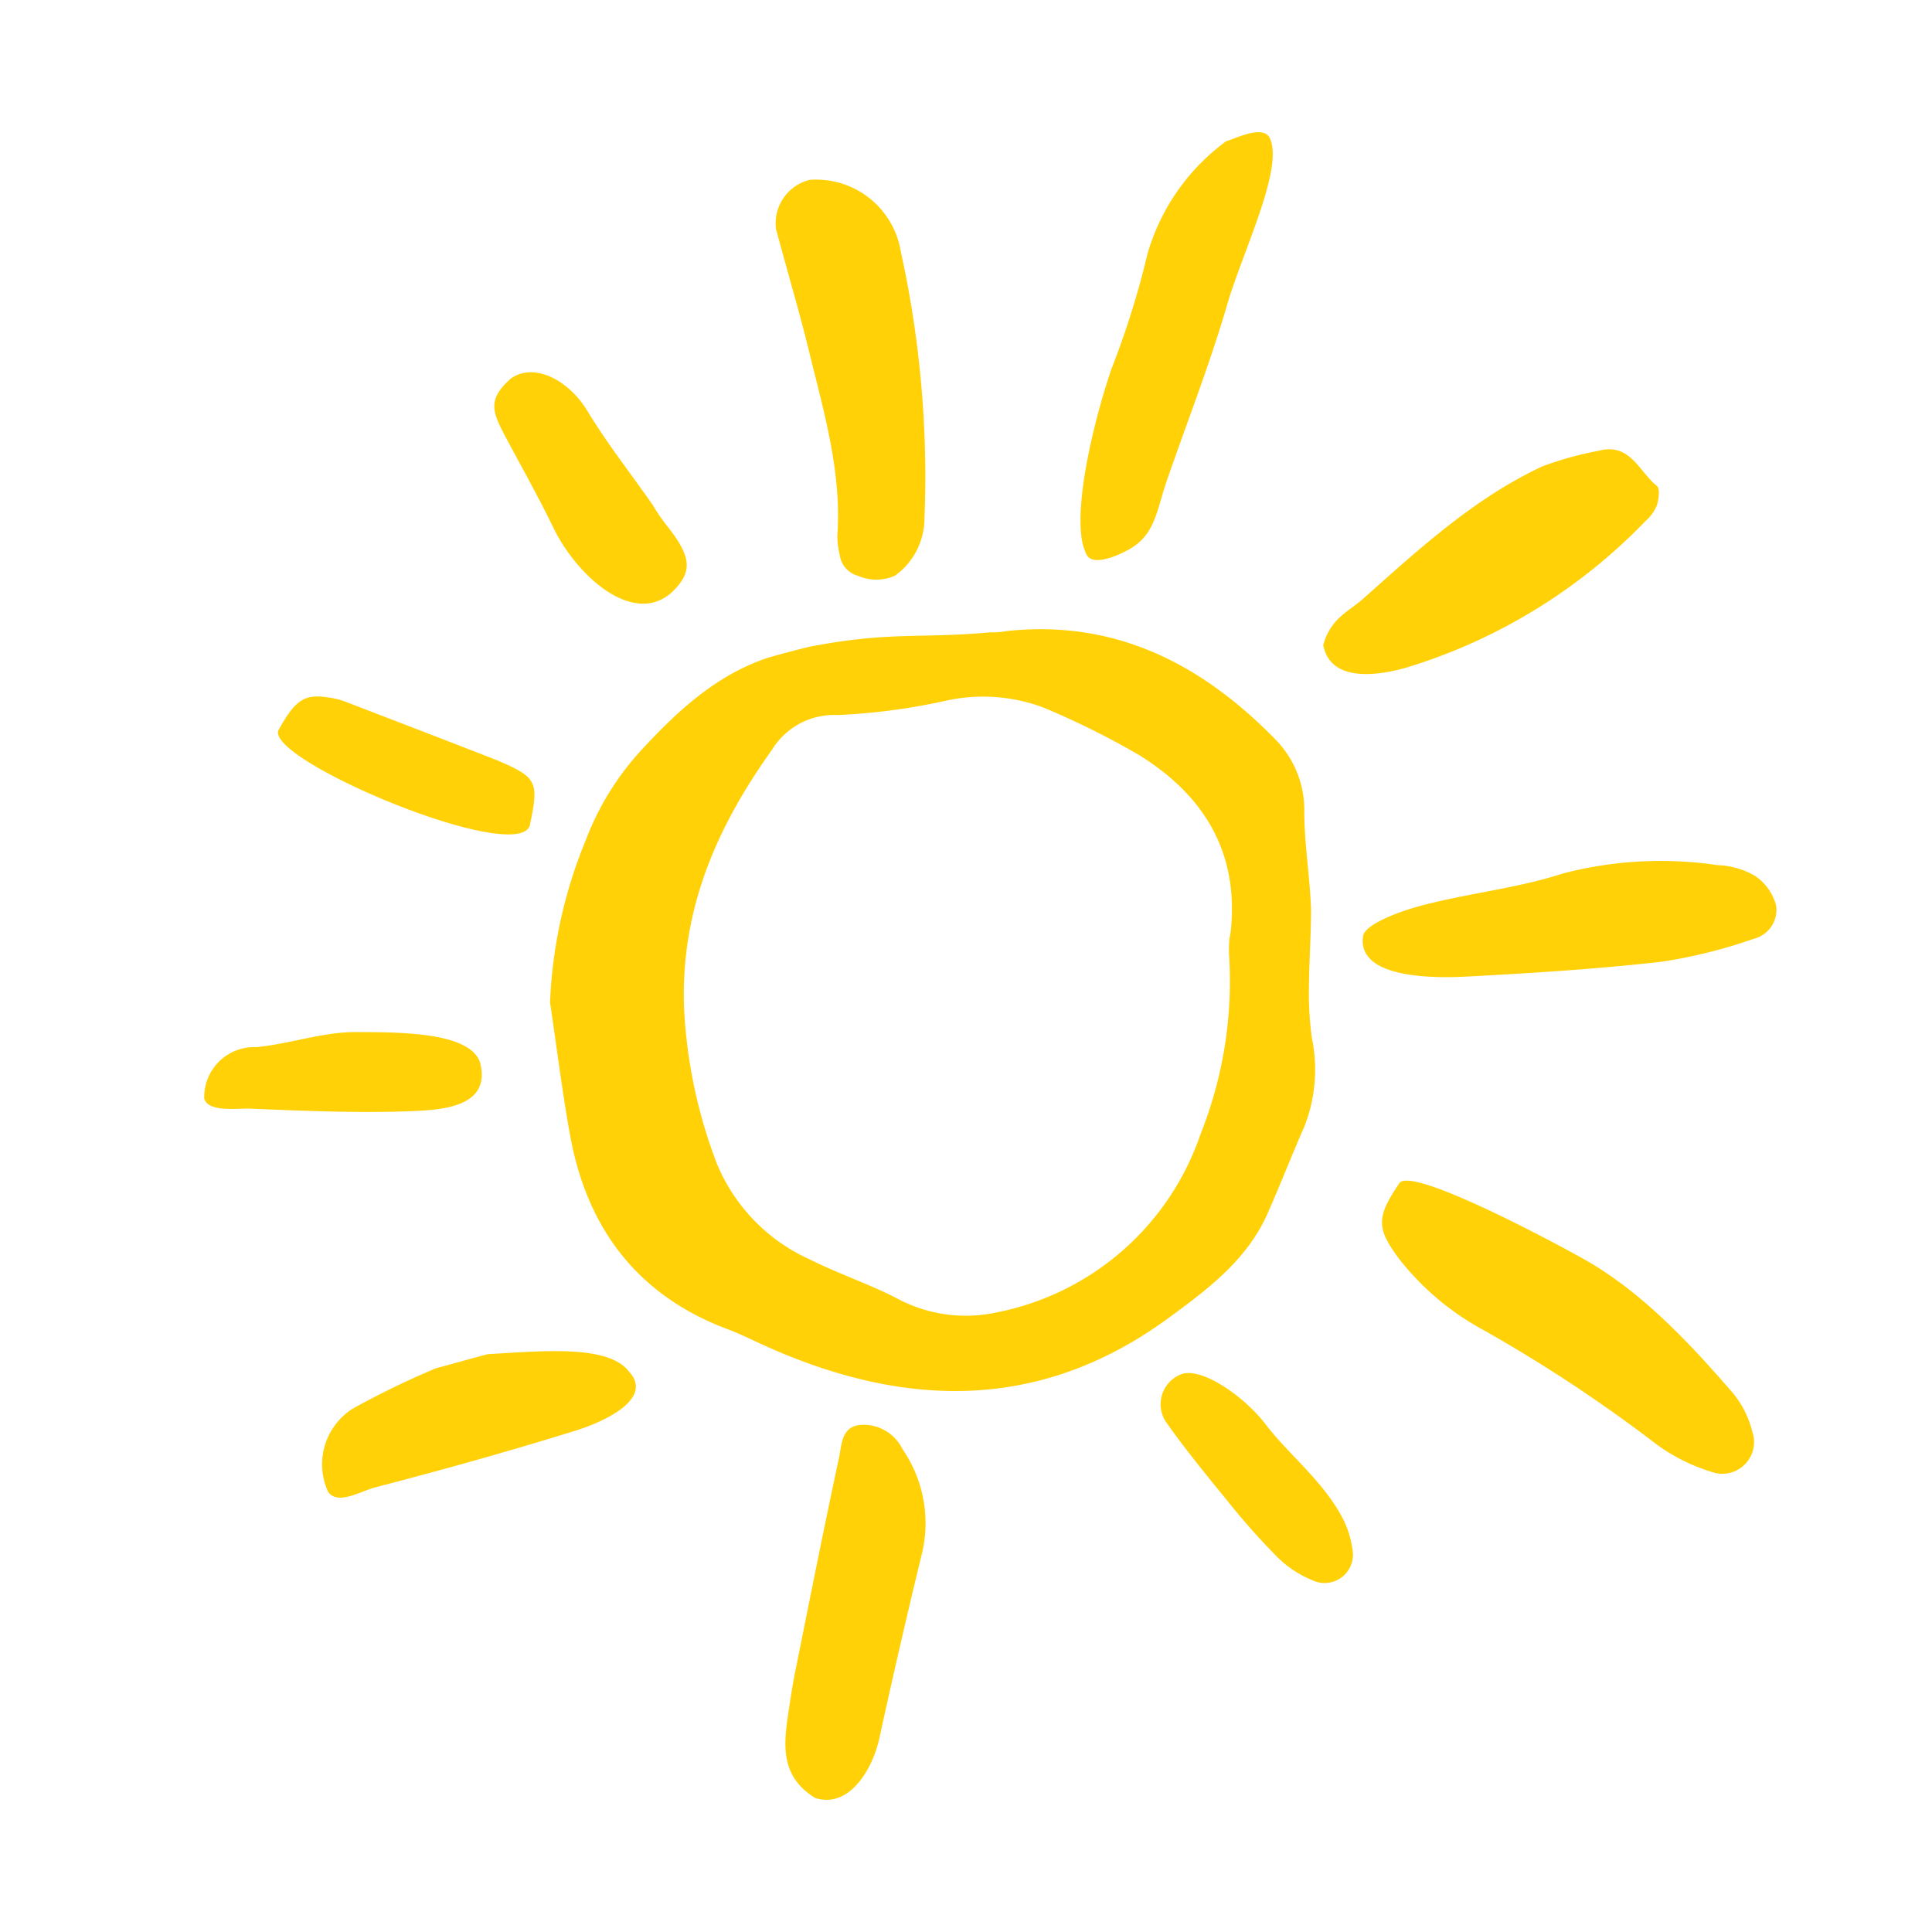
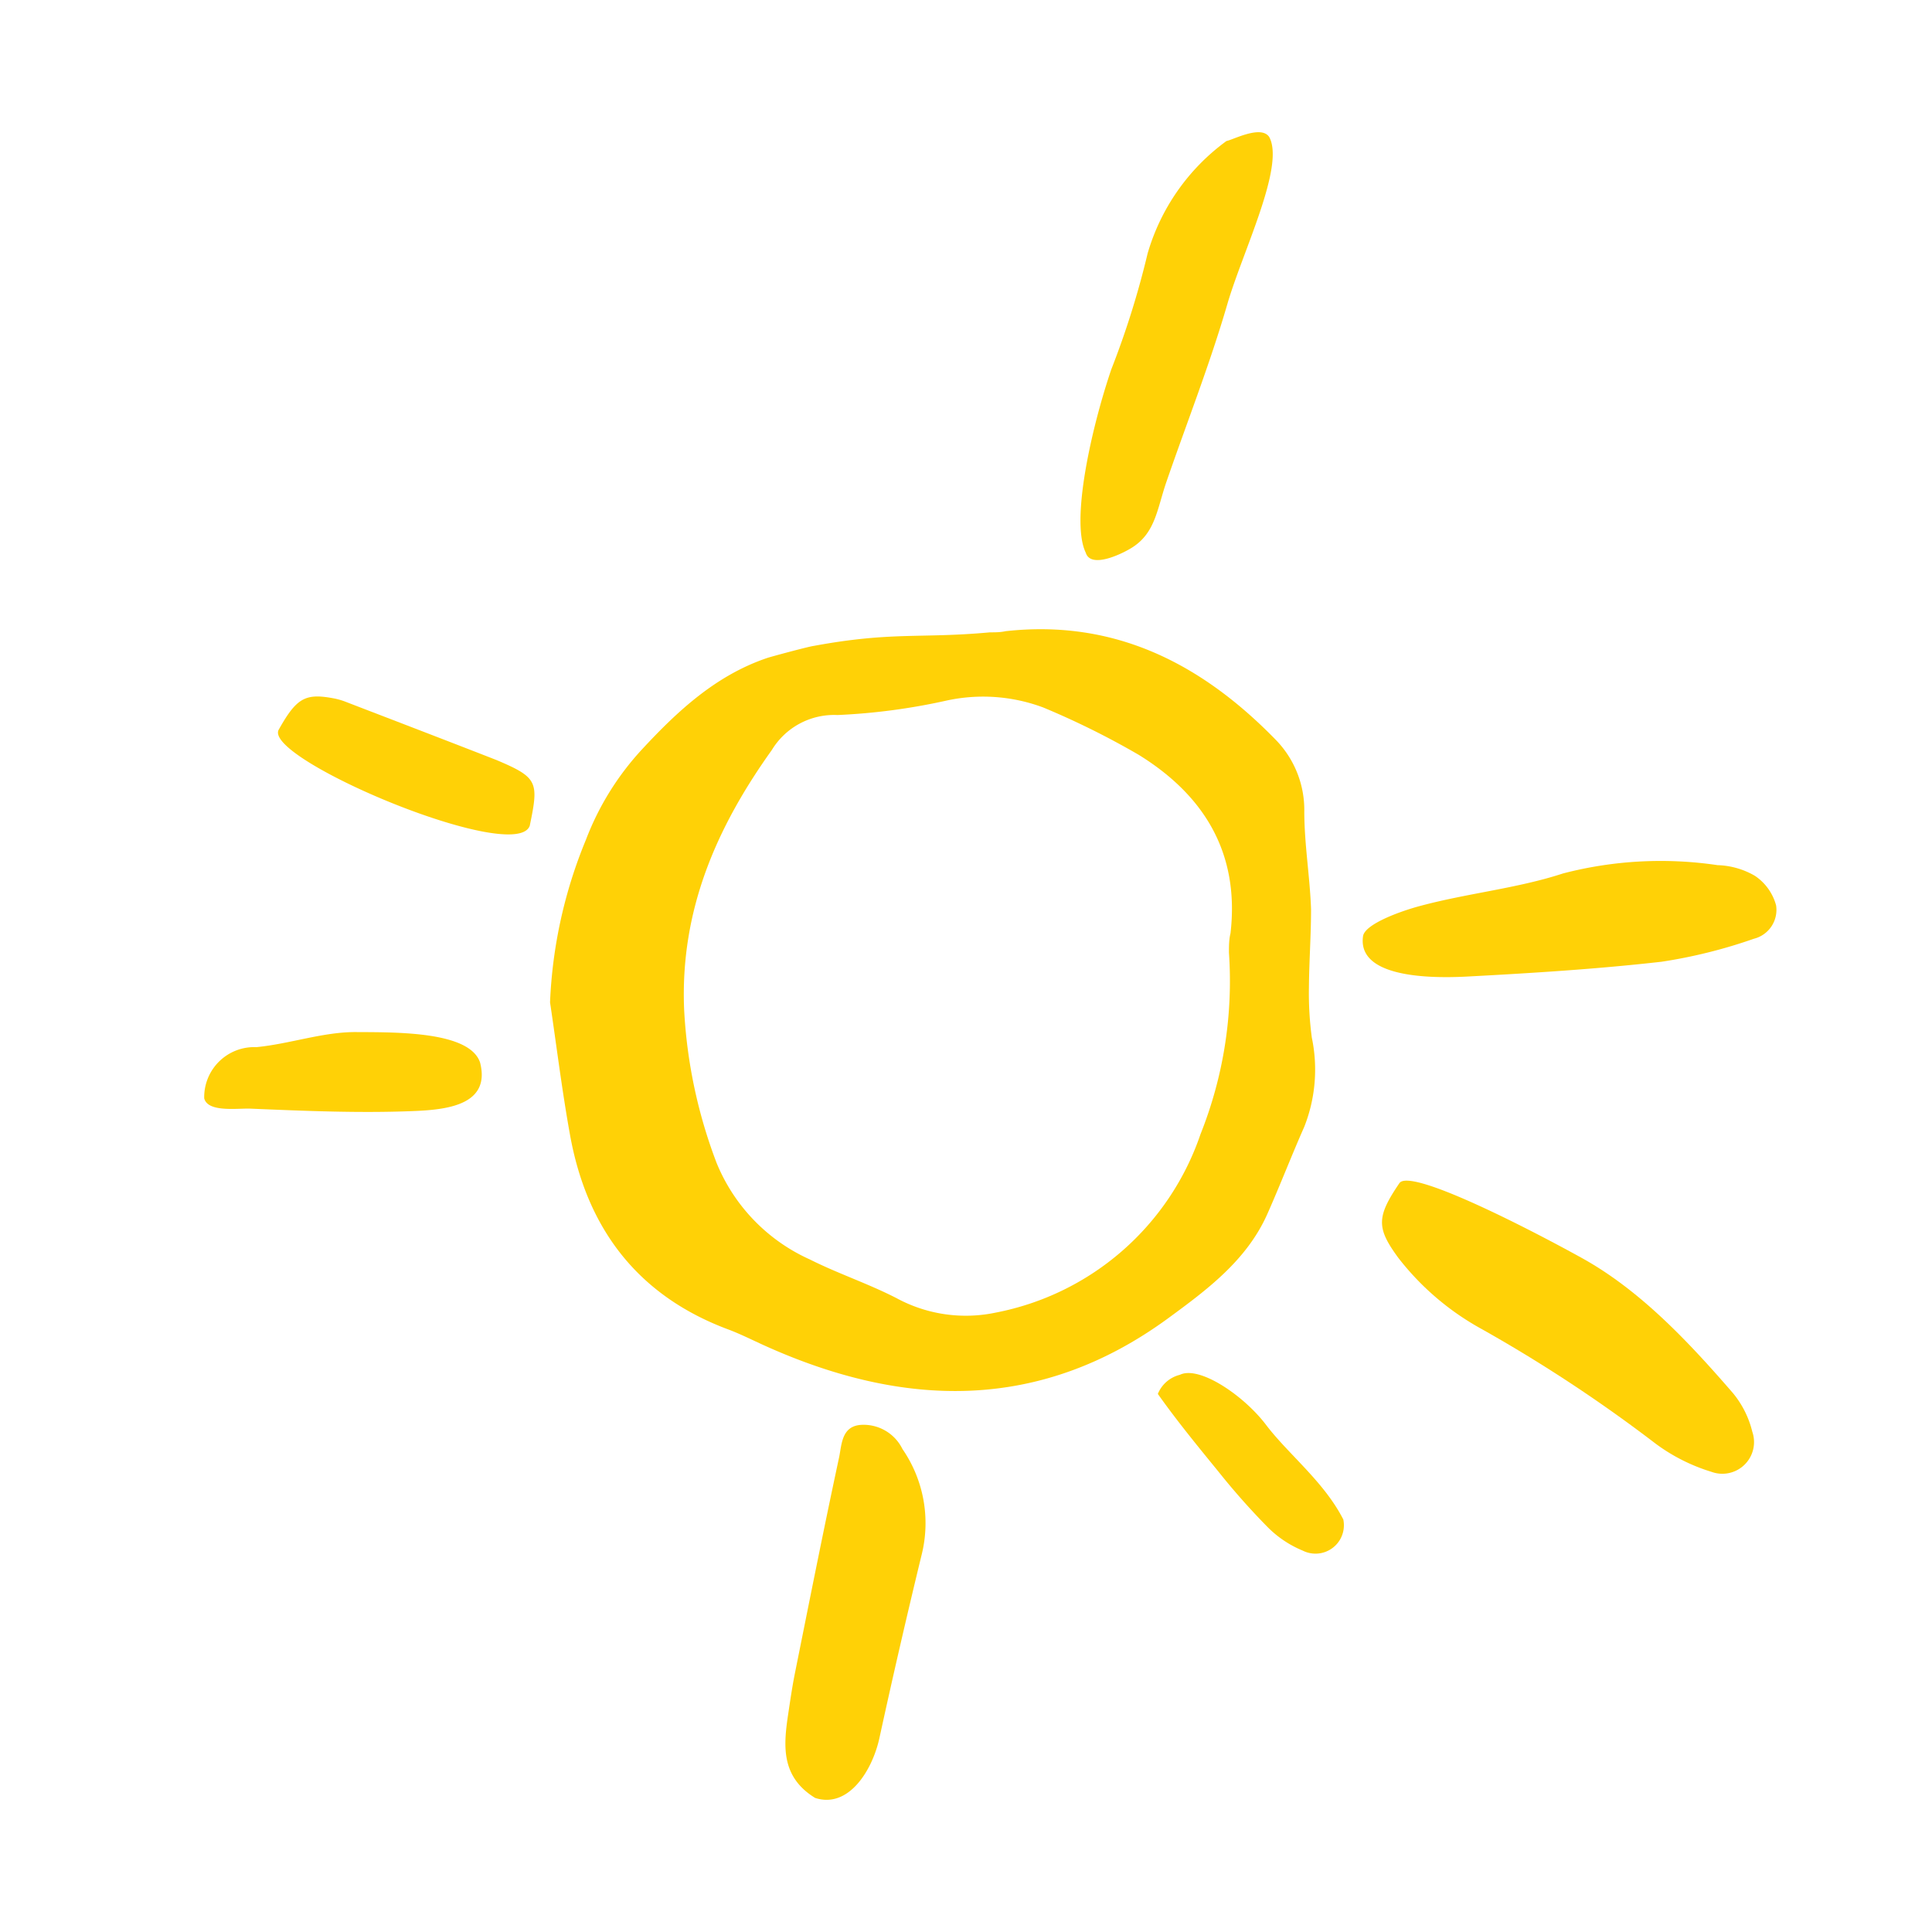
<svg xmlns="http://www.w3.org/2000/svg" id="Layer_1" data-name="Layer 1" viewBox="0 0 100 100">
  <defs>
    <style>.cls-1{fill:#ffd106;fill-rule:evenodd;}</style>
  </defs>
  <path class="cls-1" d="M28.47,51.88a24.63,24.63,0,0,1,1.86-8.42,14.44,14.44,0,0,1,2.87-4.64c1.85-2,3.85-3.87,6.53-4.77.25-.08,2.14-.59,2.4-.62,4.06-.75,5.52-.37,9.11-.7.27,0,.54,0,.81-.06,5.68-.63,10.18,1.71,14,5.64A5.2,5.2,0,0,1,67.51,42c0,1.69.29,3.37.35,5.06,0,1.35-.1,2.7-.11,4.05a17.29,17.29,0,0,0,.15,2.6,8.07,8.07,0,0,1-.39,4.61c-.66,1.49-1.24,3-1.91,4.51-1.07,2.41-3.14,3.94-5.16,5.42-6.63,4.84-13.67,4.65-20.88,1.39-.62-.28-1.23-.59-1.87-.83C33,67.06,30.37,63.58,29.5,58.72,29.09,56.45,28.81,54.16,28.47,51.88Zm35.14-2.57c0-.34,0-.68.08-1,.48-4.14-1.35-7.14-4.75-9.24A41.76,41.76,0,0,0,54,36.62a8.89,8.89,0,0,0-5-.36,32.44,32.44,0,0,1-5.65.75,3.77,3.77,0,0,0-3.4,1.81c-2.86,4-4.75,8.29-4.54,13.42a26,26,0,0,0,1.68,7.95,9.35,9.35,0,0,0,4.83,5c1.45.73,3,1.24,4.48,2a7.52,7.52,0,0,0,5.14.75A14,14,0,0,0,62.14,58.7,21.37,21.37,0,0,0,63.61,49.31Z" />
  <path class="cls-1" d="M72.44,61.23c.58-.75,6.41,2.21,9.43,3.88s5.52,4.33,7.83,7a5,5,0,0,1,1,2,1.64,1.64,0,0,1-2.12,2.07,9.48,9.48,0,0,1-2.89-1.46,76.57,76.57,0,0,0-9-5.93,13.93,13.93,0,0,1-4.31-3.68C71.25,63.57,71.23,63,72.44,61.23Z" />
-   <path class="cls-1" d="M46.32,29.8a2.39,2.39,0,0,1-1.92,0,1.29,1.29,0,0,1-.93-1.05,4.49,4.49,0,0,1-.13-1c.24-3.4-.75-6.6-1.53-9.84-.5-2-1.11-4.05-1.65-6.08A2.33,2.33,0,0,1,41.9,9.31a4.44,4.44,0,0,1,4.73,3.74,54,54,0,0,1,1.22,13.77A3.66,3.66,0,0,1,46.32,29.8Z" />
  <path class="cls-1" d="M56.2,28.61c-.8-1.64.3-6.49,1.32-9.49a45,45,0,0,0,1.88-6A11,11,0,0,1,63.48,7.3c.36-.07,1.81-.85,2.22-.2.81,1.52-1.38,5.92-2.17,8.63-.91,3.13-2.11,6.17-3.17,9.25-.46,1.35-.56,2.56-1.7,3.32C58.22,28.6,56.47,29.49,56.2,28.61Z" />
-   <path class="cls-1" d="M68.49,33.39c.37-1.35,1.27-1.72,2-2.34,2.9-2.58,5.77-5.24,9.34-6.91a17.58,17.58,0,0,1,2.93-.81c1.62-.43,2.08,1.09,3,1.82.16.13.11.66,0,1a2.15,2.15,0,0,1-.59.82,28.86,28.86,0,0,1-12.39,7.59C71.22,35,68.86,35.3,68.49,33.39Z" />
  <path class="cls-1" d="M70.55,48.46c.09-.64,2-1.32,3-1.58,2.43-.65,5-.9,7.35-1.67a20.06,20.06,0,0,1,8-.43,4.08,4.08,0,0,1,1.93.55,2.68,2.68,0,0,1,1.1,1.53,1.54,1.54,0,0,1-1.15,1.73A26.42,26.42,0,0,1,86,49.78c-3.36.38-6.74.59-10.13.77C73.45,50.67,70.27,50.44,70.55,48.46Z" />
  <path class="cls-1" d="M42.19,93.06c-1.82-1.12-1.63-2.78-1.38-4.43.1-.67.2-1.35.33-2,.75-3.73,1.49-7.47,2.29-11.19.14-.66.12-1.63,1.15-1.69A2.24,2.24,0,0,1,46.71,75a6.76,6.76,0,0,1,1,5.45Q46.56,85.18,45.51,90C45.13,91.68,43.9,93.62,42.19,93.06Z" />
-   <path class="cls-1" d="M32.56,71c1.3,1.4-1.32,2.58-2.61,3-3.5,1.09-7,2.07-10.58,3-.75.21-1.91.92-2.39.21a3.41,3.41,0,0,1,1.28-4.3,44.36,44.36,0,0,1,4.33-2.1c.06,0,2.61-.72,2.67-.72C28,69.94,31.49,69.57,32.56,71Z" />
-   <path class="cls-1" d="M34.76,30.67c-2,1.77-4.92-.88-6.12-3.36-.77-1.59-1.64-3.13-2.47-4.69-.7-1.32-.94-1.93.24-3,1.17-.89,3,0,4,1.66s2.23,3.22,3.35,4.82a11.61,11.61,0,0,0,.67,1C35.79,28.78,35.91,29.58,34.76,30.67Z" />
  <path class="cls-1" d="M14.42,37.78c.94-1.68,1.39-1.92,2.92-1.62a3.68,3.68,0,0,1,.59.18c2.6,1,5.21,2,7.77,3,2.15.91,2.19,1.13,1.72,3.4C26.69,44.78,13.66,39.3,14.42,37.78Z" />
  <path class="cls-1" d="M24.85,55c.54,2.13-1.59,2.42-3.26,2.5-2.91.13-5.81,0-8.71-.12-.76,0-2.13.17-2.31-.53a2.59,2.59,0,0,1,2.7-2.65c1.75-.17,3.48-.8,5.2-.78C20.64,53.43,24.32,53.4,24.85,55Z" />
-   <path class="cls-1" d="M61.07,71.16c1-.49,3.3,1.06,4.46,2.59s3,2.94,4,4.9A5.1,5.1,0,0,1,70,80.17a1.47,1.47,0,0,1-2.1,1.61,5.52,5.52,0,0,1-1.83-1.23,36.69,36.69,0,0,1-2.55-2.88c-1.07-1.31-2.15-2.63-3.12-4A1.66,1.66,0,0,1,61.07,71.16Z" />
+   <path class="cls-1" d="M61.07,71.16c1-.49,3.3,1.06,4.46,2.59s3,2.94,4,4.9a1.47,1.47,0,0,1-2.1,1.61,5.52,5.52,0,0,1-1.83-1.23,36.69,36.69,0,0,1-2.55-2.88c-1.07-1.31-2.15-2.63-3.12-4A1.66,1.66,0,0,1,61.07,71.16Z" />
</svg>